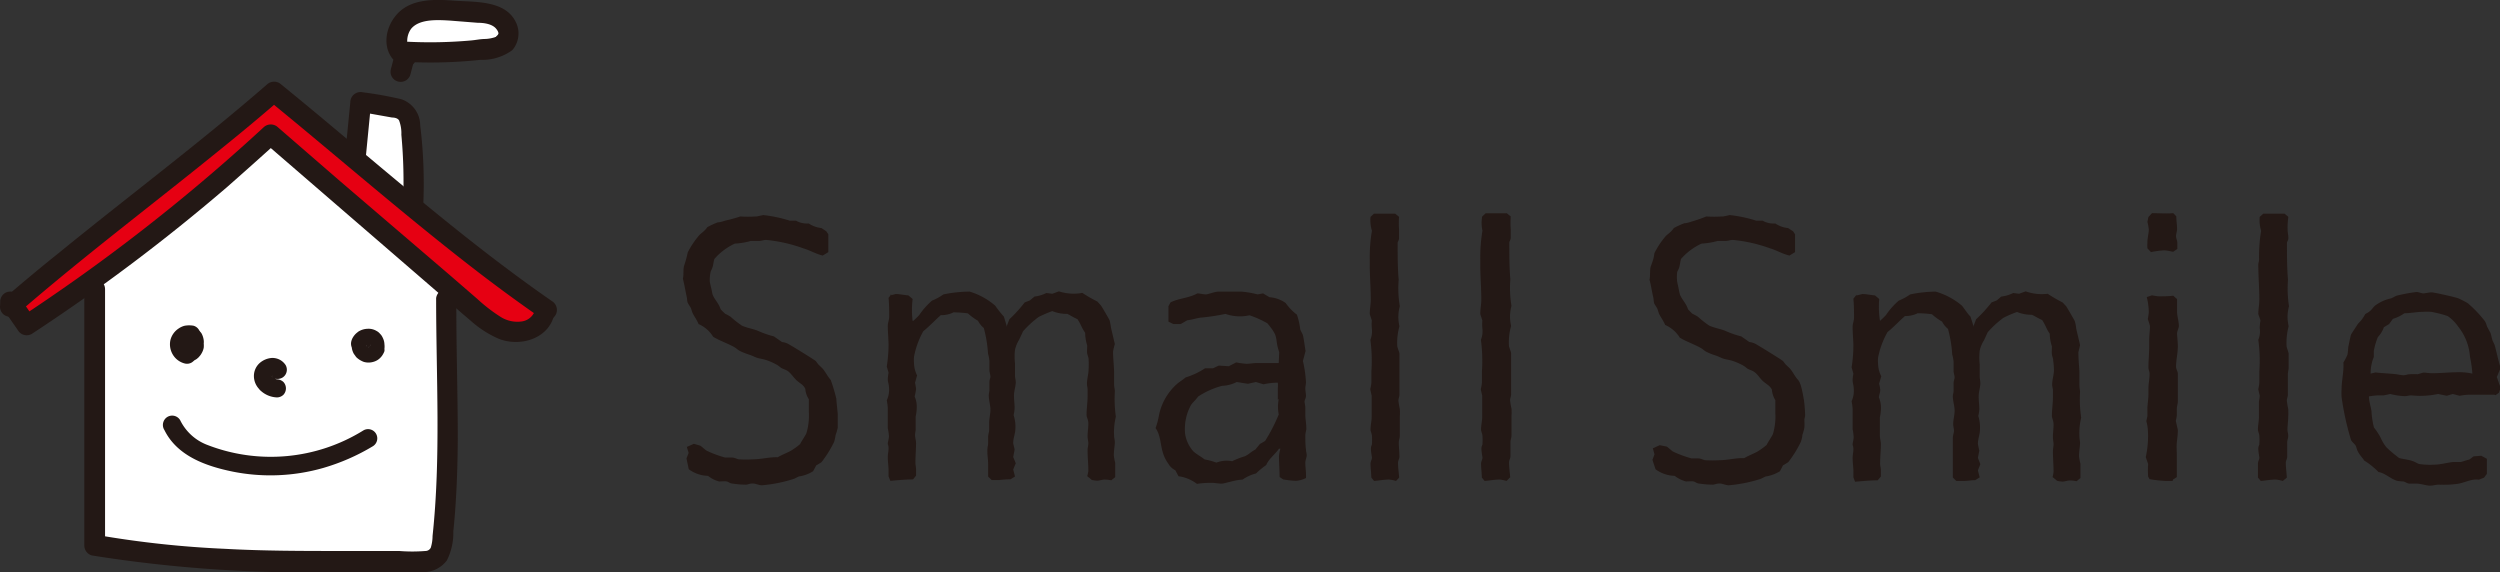
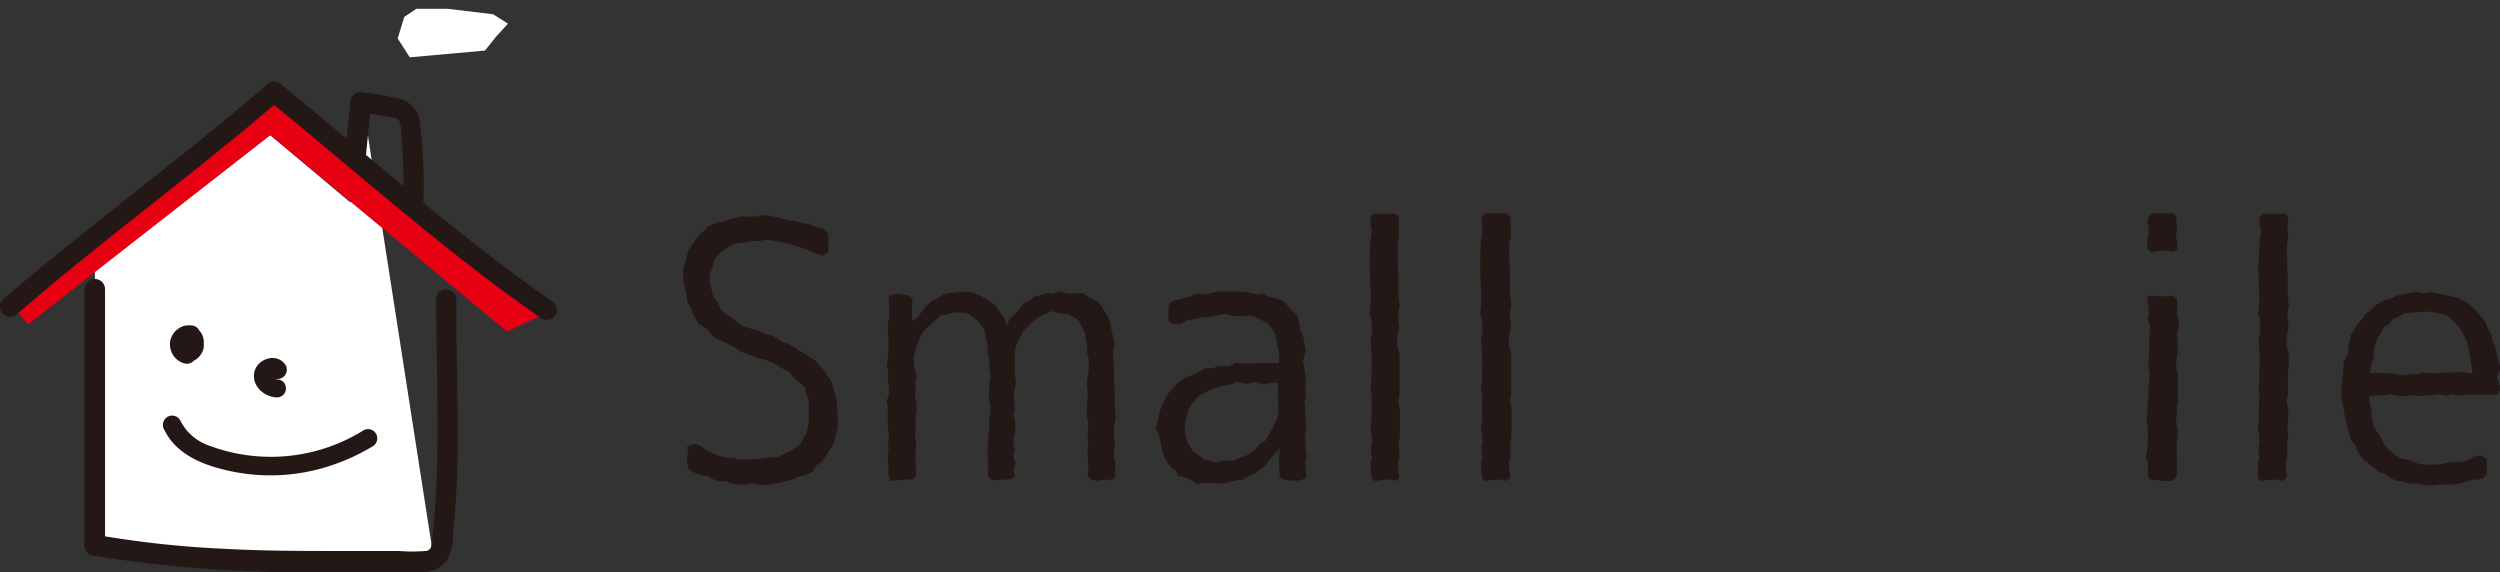
<svg xmlns="http://www.w3.org/2000/svg" viewBox="0 0 196.33 44.93">
  <rect x="0" y="0" width="196.33" height="44.93" fill="#333333" stroke="none" />
  <defs>
    <style>.cls-1{fill:#231815;}.cls-2{fill:#fff;}.cls-3{fill:#e60012;}</style>
  </defs>
  <g id="レイヤー_2" data-name="レイヤー 2">
    <g id="レイヤー_1-2" data-name="レイヤー 1">
      <path class="cls-1" d="M59.42,17l.52-.11a10.51,10.51,0,0,1,2.08.44l.49,0a1.77,1.77,0,0,0,1,.22,2.24,2.24,0,0,0,1,.36l.38.25.16.24c0,.47,0,.93,0,1.4l-.44.27c-.54-.13-1-.41-1.53-.57a11.84,11.84,0,0,0-2.93-.66c-.16,0-.36.08-.52.08l-.66,0a5.54,5.54,0,0,1-1.26.21,4.75,4.75,0,0,0-1.61,1.21c-.06.19-.08.44-.14.63s-.14.3-.16.41a3,3,0,0,0-.06.74l.08.38c.06.19.09.44.14.63.16.41.49.69.63,1.15a4.07,4.07,0,0,0,.36.36,3.09,3.09,0,0,1,.43.24,8.07,8.07,0,0,0,.88.69c.41.19.88.25,1.26.41a7.87,7.87,0,0,0,1.26.44l.63.44a1.3,1.3,0,0,1,.41.11c.06,0,2.14,1.28,2.25,1.39l.19.25c.13.14.27.25.38.38.22.28.36.58.6.85a13.83,13.83,0,0,1,.44,1.48c0,.19.11,1.07.11,1.26s0,.27,0,.41,0,.41,0,.6a4.23,4.23,0,0,1-.17.58,3.46,3.46,0,0,1-.11.52,8.76,8.76,0,0,1-1,1.61l-.41.25-.25.46a2.9,2.9,0,0,1-1,.39c-.16,0-.35.16-.55.22a11.29,11.29,0,0,1-2.46.49c-.25,0-.49-.14-.74-.14s-.36.09-.52.09a6.8,6.8,0,0,1-1.1-.09c-.13,0-.27-.13-.41-.16s-.41,0-.6,0a2.39,2.39,0,0,1-.87-.44,2.65,2.65,0,0,1-1.51-.52L53.91,36l.17-.43-.14-.47.55-.25L55,35c.16.11.32.28.49.39a8.43,8.43,0,0,0,1.45.54c.16,0,.36,0,.55,0s.35.11.52.14a8.62,8.62,0,0,0,1.15,0c.63,0,1.28-.19,1.91-.16.33-.19.63-.3,1-.49a5.15,5.15,0,0,0,.77-.55c.08-.19.41-.66.49-.85a4.85,4.85,0,0,0,.19-1.67c0-.33,0-.66,0-1a1.71,1.71,0,0,1-.28-.82c-.16-.33-.41-.41-.68-.66s-.44-.57-.74-.76c-.14-.09-.36-.14-.52-.25a1.91,1.91,0,0,0-.36-.25,4.6,4.6,0,0,0-.82-.35c-.19-.06-.41-.09-.6-.14s-.44-.19-.69-.27a5.25,5.25,0,0,1-.71-.28c-.16-.08-.3-.22-.44-.3-.52-.3-1.12-.49-1.67-.82a2.55,2.55,0,0,0-1.15-1c-.13-.33-.33-.58-.46-.85-.06-.11-.08-.25-.14-.39s-.19-.3-.25-.43-.05-.36-.08-.47c-.11-.49-.19-1-.3-1.42.08-.36,0-.77.11-1.07a8.32,8.32,0,0,0,.27-1,6.54,6.54,0,0,1,.83-1.26c.19-.25.43-.33.71-.72a6,6,0,0,1,.82-.38c.19,0,.41-.08.6-.14A10.44,10.44,0,0,0,58.13,17a9.76,9.76,0,0,0,1.2,0Z" />
      <path class="cls-1" d="M69.88,23.2c.05,0,.46-.11.46-.11.3,0,.66.08,1,.11l.33.28a7.09,7.09,0,0,0,0,1.72.07.07,0,0,0,.05,0c.17-.16.33-.3.47-.46a5.84,5.84,0,0,1,1-1.13,4.44,4.44,0,0,0,.9-.49,10.54,10.54,0,0,1,2.06-.22,5.49,5.49,0,0,1,2,1.1,9.76,9.76,0,0,0,.69.87l.24.8,0-.11.19-.49a10.82,10.82,0,0,0,1.2-1.32l.41-.16.36-.3a2.78,2.78,0,0,0,.93-.28l.47.06.52-.19A3.73,3.73,0,0,0,85,23a10.62,10.62,0,0,0,1.18.68l.27.3c.06.06.69,1.15.69,1.18a5.4,5.4,0,0,1,.11.58l.3,1.28a5.36,5.36,0,0,0-.14.58c0,.49.06,1,.08,1.5,0,.3,0,.63,0,1s.06.41.06.63a10.42,10.42,0,0,0,.08,2,5.07,5.07,0,0,0-.14,1.45c0,.19.06.38.06.57s-.08.66-.08,1a4.21,4.21,0,0,0,.11.6c0,.19,0,.38,0,.57s0,.36,0,.55l-.31.25a3,3,0,0,0-.52-.06c-.19,0-.41.09-.57.09a2.22,2.22,0,0,1-.44-.06l-.36-.3a2,2,0,0,0,.09-.41c0-.55-.06-1.07-.06-1.62,0-.19.06-.38.06-.54s-.06-.36-.06-.55c0-.36.06-.66.06-1s-.14-.47-.14-.69c0-.46.08-1,.08-1.42v-.58c0-.16-.05-.27-.05-.44,0-.38.13-.79.13-1.15a6.47,6.47,0,0,0,0-.76c0-.17-.08-.3-.11-.47s0-.44,0-.63a3.41,3.41,0,0,1-.16-1c-.25-.33-.36-.72-.61-1.07-.27-.11-.52-.28-.79-.41a3,3,0,0,1-1.18-.22,9.56,9.56,0,0,0-1.07.46,7.86,7.86,0,0,0-1.23,1.13l-.3.65a2.59,2.59,0,0,0-.33.8,4.79,4.79,0,0,0,0,1.07c0,.32,0,.63,0,.95,0,.17.06.36.06.52,0,.33-.14.69-.14,1.05s.05.68.05,1a2.92,2.92,0,0,1-.08.54,2.85,2.85,0,0,1,.14,1.07c0,.36-.17.74-.17,1.1,0,.13.09.38.11.54l-.11.58.2.49-.2.49.14.55-.35.22a9.07,9.07,0,0,0-.91.06l-.57,0-.28-.27c0-.33,0-.69,0-1s-.06-.62-.06-1,.06-.41.06-.61,0-.35,0-.52.08-.38.08-.54,0-.33,0-.52c0-.36.1-.72.1-1.07s-.13-.74-.13-1.12c0-.14.05-.28.05-.42s0-.38,0-.6.08-.33.08-.46-.08-.36-.08-.5,0-.49,0-.74a3.82,3.82,0,0,0-.11-.57,9.89,9.89,0,0,0-.33-2,1.89,1.89,0,0,1-.46-.57,4.62,4.62,0,0,1-.79-.58,9,9,0,0,0-1.13-.08,2.15,2.15,0,0,1-1,.22c-.46.41-.9.88-1.37,1.26a6.58,6.58,0,0,0-.73,2,3,3,0,0,0,0,.52,2.26,2.26,0,0,0,.24.95l-.16.58a4.17,4.17,0,0,1,.08.49,4,4,0,0,1-.11.58,2.11,2.11,0,0,1,.16,1,3.53,3.53,0,0,1-.08.58c0,.35,0,.68,0,1,0,.16-.05.3-.05.46s.08.44.08.63c0,.5-.05,1-.05,1.54,0,.16.05.35.05.52s0,.33,0,.49l-.24.3c-.58,0-1.18.06-1.78.11l-.14-.35c0-.2,0-.33,0-.53s-.06-.65-.06-.95.06-.47.06-.72-.06-.27-.06-.38.09-.38.09-.57a4,4,0,0,0-.09-.63c0-.55,0-1.07,0-1.59a4.11,4.11,0,0,0-.08-.6,2,2,0,0,0,.17-1.07c0-.17-.09-.39-.09-.58a3.19,3.19,0,0,1,.06-.52l-.14-.49a11.47,11.47,0,0,0,.14-1.64c0-.52-.06-1-.06-1.56,0-.22.11-.47.11-.69,0-.49,0-1-.05-1.5l.25-.31Z" />
      <path class="cls-1" d="M100.46,27.66c-.41-1.2.06-1.09-.93-2.27a8.07,8.07,0,0,0-1.4-.63,3.63,3.63,0,0,1-.6.08,3.32,3.32,0,0,1-1.29-.19,16.33,16.33,0,0,1-2,.3c-.35.06-.68.17-1,.2l-.52.3h-.57l-.39-.19,0-1.21.16-.3c.63-.33,1.43-.33,2.11-.71.19,0,.47.08.66.08s.71-.22,1-.22h1.78a7.41,7.41,0,0,1,1.29.22l.43-.08.5.3a2.49,2.49,0,0,1,1.28.46,4,4,0,0,0,.88.91,5.73,5.73,0,0,1,.25,1.07c0,.16.16.35.22.54.1.41.13.82.21,1.24l-.21.79a9.21,9.21,0,0,1,.24,1.67c0,.16-.05.33-.05.49s.05.39.05.58-.11.33-.11.44.06.32.06.49,0,.44,0,.63.08.68.08,1c0,.16-.08.36-.08.55,0,.35,0,.74.05,1.09,0,.17.06.33.06.47s-.11.38-.11.57c0,.41.08.82.05,1.21a2,2,0,0,1-.79.22,7.41,7.41,0,0,1-1-.11l-.28-.19c0-.53-.05-1.13-.05-1.65a3.82,3.82,0,0,1,.11-.57h-.11c-.3.44-.8.79-1,1.28a6.23,6.23,0,0,0-.8.66,3.35,3.35,0,0,0-1.07.49c-.54,0-1.37.31-1.64.31s-.49-.06-.74-.06A7,7,0,0,0,94,38a3.06,3.06,0,0,0-1.45-.6l-.25-.47a1.26,1.26,0,0,1-.55-.52c-.74-1-.44-2-1-2.79A5.82,5.82,0,0,0,91,32.7a4.47,4.47,0,0,1,1.4-2.52c.21-.19.49-.35.71-.54a6,6,0,0,0,1.53-.72h.63l.44-.21.79.05.58-.3a7.14,7.14,0,0,0,.79.11c.28,0,.55-.06.85-.06.55,0,1.15,0,1.7,0Zm-.11,3.73v-.93a2,2,0,0,0,0-.41,5.42,5.42,0,0,0-1.12.13L98.63,30l-.63.14L97.12,30a2.69,2.69,0,0,1-1.15.3,6.4,6.4,0,0,0-1.89.85c-.16.25-.38.41-.55.66a3.9,3.9,0,0,0-.46,2.27,2.69,2.69,0,0,0,.65,1.37c.28.25.61.41.88.63a5.35,5.35,0,0,1,.93.25,2.22,2.22,0,0,1,1.23-.11,7.18,7.18,0,0,1,1-.39c.3-.13.52-.38.82-.52l.36-.44.41-.24a13.2,13.2,0,0,0,1.07-2.08,4.2,4.2,0,0,1-.06-.61,3.81,3.81,0,0,1,.06-.6Z" />
      <path class="cls-1" d="M109.63,37.77a2.86,2.86,0,0,0-.54-.11c-.39,0-.8.08-1.18.11l-.22-.27c0-.36-.06-.72-.06-1.1,0-.14.11-.33.11-.44s-.08-.46-.08-.71.08-.27.08-.38a4.42,4.42,0,0,0,0-.63c0-.17-.11-.36-.11-.5,0-.35.09-.68.09-1s0-.76,0-1.15c0-.16,0-.33,0-.52,0,0-.11-.46-.11-.52a3,3,0,0,0,.09-.52c0-.3,0-.6,0-.87a12.68,12.68,0,0,0-.08-2.47,1.87,1.87,0,0,0,.11-.93,4,4,0,0,1,0-.6l-.16-.49c0-.39.08-.77.08-1.13,0-.93-.08-1.83-.08-2.76,0-.14,0-.25,0-.39a12.6,12.6,0,0,1,.17-2.27,2.8,2.8,0,0,1-.11-1.09l.27-.25h1.67l.3.25a7.38,7.38,0,0,0,0,1c0,.22,0,.43,0,.65s-.11.28-.11.41c0,1,0,1.92.08,2.88a8.54,8.54,0,0,0,.09,2.08,3.2,3.2,0,0,0-.11,1,3.85,3.85,0,0,0,.08.58,4.8,4.8,0,0,0-.17,1.56c0,.08.17.49.17.57,0,.36,0,.74,0,1.13,0,.16,0,.33,0,.49s0,.36,0,.55,0,.38,0,.55,0,.35,0,.52-.08.32-.08.46a6,6,0,0,0,.11.66,3.61,3.61,0,0,1,0,.57c0,.36,0,.72,0,1.07,0,.14,0,.3,0,.47s-.08.35-.08.52c0,.35.05.74.05,1.12,0,.16-.11.3-.11.47,0,.38.06.79.09,1.17Z" />
      <path class="cls-1" d="M118.31,37.77a2.86,2.86,0,0,0-.54-.11c-.39,0-.8.08-1.18.11l-.22-.27c0-.36-.06-.72-.06-1.1,0-.14.11-.33.11-.44s-.08-.46-.08-.71.08-.27.08-.38a4.42,4.42,0,0,0,0-.63c0-.17-.11-.36-.11-.5,0-.35.09-.68.09-1s0-.76,0-1.15c0-.16,0-.33,0-.52,0,0-.11-.46-.11-.52a3,3,0,0,0,.09-.52c0-.3,0-.6,0-.87a12.68,12.68,0,0,0-.08-2.47,1.87,1.87,0,0,0,.11-.93,4,4,0,0,1,0-.6l-.16-.49c0-.39.08-.77.08-1.13,0-.93-.08-1.83-.08-2.76,0-.14,0-.25,0-.39a12.6,12.6,0,0,1,.17-2.27A2.8,2.8,0,0,1,116.4,17l.27-.25h1.67l.3.25a7.38,7.38,0,0,0,0,1c0,.22,0,.43,0,.65s-.11.28-.11.41c0,1,0,1.92.08,2.88a8.54,8.54,0,0,0,.09,2.08,3.2,3.2,0,0,0-.11,1,3.85,3.85,0,0,0,.08.58,4.8,4.8,0,0,0-.17,1.56c0,.08.17.49.17.57,0,.36,0,.74,0,1.13,0,.16,0,.33,0,.49s0,.36,0,.55,0,.38,0,.55,0,.35,0,.52-.08.32-.08.46a6,6,0,0,0,.11.66,3.61,3.61,0,0,1,0,.57c0,.36,0,.72,0,1.07,0,.14,0,.3,0,.47s-.08.35-.08.52c0,.35,0,.74,0,1.12,0,.16-.11.3-.11.47,0,.38.06.79.09,1.17Z" />
-       <path class="cls-1" d="M135.32,17l.52-.11a10.51,10.51,0,0,1,2.08.44l.5,0a1.75,1.75,0,0,0,1,.22,2.16,2.16,0,0,0,1,.36l.39.25.16.24c0,.47,0,.93,0,1.4l-.44.27c-.55-.13-1-.41-1.53-.57a11.84,11.84,0,0,0-2.93-.66c-.17,0-.36.08-.52.08l-.66,0a5.64,5.64,0,0,1-1.26.21,4.79,4.79,0,0,0-1.62,1.21c-.05.19-.08.44-.13.63s-.14.3-.17.41a3.54,3.54,0,0,0,0,.74l.08.38c.05.19.08.44.14.63.16.41.49.69.63,1.15a4,4,0,0,0,.35.36,3.18,3.18,0,0,1,.44.24,7.22,7.22,0,0,0,.88.69c.41.19.87.25,1.26.41a7.55,7.55,0,0,0,1.26.44l.63.44a1.38,1.38,0,0,1,.41.11c.05,0,2.13,1.28,2.24,1.39l.19.25c.14.14.28.25.39.38.22.28.35.58.6.85s.38,1.18.44,1.48.11,1.07.11,1.26-.06.27-.06.41a4,4,0,0,1,0,.6,4.18,4.18,0,0,1-.16.58c0,.16-.06.35-.11.52a8.81,8.81,0,0,1-1,1.61l-.41.25-.24.46a3.08,3.08,0,0,1-1,.39c-.17,0-.36.16-.55.22a11.41,11.41,0,0,1-2.46.49c-.25,0-.5-.14-.74-.14s-.36.09-.52.09a6.8,6.8,0,0,1-1.1-.09c-.14,0-.27-.13-.41-.16s-.41,0-.6,0a2.43,2.43,0,0,1-.88-.44,2.65,2.65,0,0,1-1.51-.52l-.24-.74.16-.43-.13-.47.54-.25.55.11c.17.11.33.28.49.39a8.86,8.86,0,0,0,1.46.54c.16,0,.35,0,.54,0s.36.11.52.14a8.7,8.7,0,0,0,1.15,0c.63,0,1.29-.19,1.92-.16.33-.19.63-.3,1-.49a5.71,5.71,0,0,0,.77-.55c.08-.19.41-.66.49-.85a4.85,4.85,0,0,0,.19-1.67c0-.33,0-.66,0-1a1.81,1.81,0,0,1-.27-.82c-.17-.33-.41-.41-.69-.66s-.43-.57-.74-.76c-.13-.09-.35-.14-.52-.25a1.83,1.83,0,0,0-.35-.25,4.93,4.93,0,0,0-.82-.35c-.19-.06-.41-.09-.61-.14s-.43-.19-.68-.27a4.78,4.78,0,0,1-.71-.28c-.17-.08-.3-.22-.44-.3-.52-.3-1.12-.49-1.67-.82a2.55,2.55,0,0,0-1.15-1c-.14-.33-.33-.58-.47-.85-.05-.11-.08-.25-.13-.39s-.19-.3-.25-.43-.05-.36-.08-.47c-.11-.49-.19-1-.3-1.42.08-.36,0-.77.11-1.07s.24-.63.27-1a6.51,6.51,0,0,1,.82-1.26c.19-.25.44-.33.71-.72a6.12,6.12,0,0,1,.83-.38c.19,0,.41-.08.6-.14A12.08,12.08,0,0,0,134,17a9.76,9.76,0,0,0,1.2,0Z" />
-       <path class="cls-1" d="M145.78,23.2c.06,0,.47-.11.47-.11.3,0,.65.08,1,.11l.33.28a7.1,7.1,0,0,0,.06,1.72s0,0,0,0c.17-.16.33-.3.47-.46a5.84,5.84,0,0,1,1-1.13,4.44,4.44,0,0,0,.9-.49,10.44,10.44,0,0,1,2-.22,5.61,5.61,0,0,1,2.06,1.1c.22.27.44.63.68.87l.25.8,0-.11.19-.49a10.89,10.89,0,0,0,1.21-1.32l.41-.16.35-.3a2.83,2.83,0,0,0,.94-.28l.46.06.52-.19a3.77,3.77,0,0,0,1.73.19,10.48,10.48,0,0,0,1.17.68l.28.3c.05.06.68,1.15.68,1.18a2.83,2.83,0,0,1,.11.58l.3,1.28c0,.06-.13.55-.13.58,0,.49.05,1,.08,1.5,0,.3,0,.63,0,1s.05.41.05.63a9.68,9.68,0,0,0,.09,2,5.07,5.07,0,0,0-.14,1.45c0,.19.05.38.05.57s-.08.66-.08,1a4.21,4.21,0,0,0,.11.6c0,.19,0,.38,0,.57s0,.36,0,.55l-.3.25a3.07,3.07,0,0,0-.52-.06c-.19,0-.41.09-.58.09a2.12,2.12,0,0,1-.43-.06l-.36-.3a2,2,0,0,0,.08-.41c0-.55-.05-1.07-.05-1.62,0-.19.05-.38.05-.54s-.05-.36-.05-.55c0-.36.05-.66.05-1s-.13-.47-.13-.69c0-.46.08-1,.08-1.42v-.58c0-.16-.06-.27-.06-.44,0-.38.14-.79.14-1.15a6.48,6.48,0,0,0-.06-.76c0-.17-.08-.3-.1-.47s0-.44,0-.63a3.41,3.41,0,0,1-.17-1c-.25-.33-.35-.72-.6-1.07-.27-.11-.52-.28-.8-.41a3,3,0,0,1-1.17-.22,8.82,8.82,0,0,0-1.07.46,7.86,7.86,0,0,0-1.23,1.13l-.3.65a2.37,2.37,0,0,0-.33.8,4.79,4.79,0,0,0,0,1.07c0,.32,0,.63,0,.95,0,.17.05.36.05.52,0,.33-.13.69-.13,1.05s.05.68.05,1a2.92,2.92,0,0,1-.08.54,3.05,3.05,0,0,1,.13,1.07c0,.36-.16.74-.16,1.1a4.32,4.32,0,0,0,.11.54l-.11.58.19.49-.19.49.14.55-.36.22c-.3,0-.6.06-.9.06l-.58,0-.27-.27c0-.33,0-.69,0-1s0-.62,0-1,0-.41,0-.61,0-.35,0-.52.09-.38.09-.54-.06-.33-.06-.52c0-.36.11-.72.11-1.07s-.14-.74-.14-1.12c0-.14.06-.28.06-.42s0-.38,0-.6.08-.33.08-.46-.08-.36-.08-.5,0-.49,0-.74a3.82,3.82,0,0,0-.11-.57,9.89,9.89,0,0,0-.33-2,1.75,1.75,0,0,1-.46-.57,4.72,4.72,0,0,1-.8-.58,8.81,8.81,0,0,0-1.12-.08,2.22,2.22,0,0,1-1,.22c-.47.41-.9.88-1.37,1.26a6.6,6.6,0,0,0-.74,2,3,3,0,0,0,0,.52,2.28,2.28,0,0,0,.25.95l-.17.58a2.81,2.81,0,0,1,.09.49c0,.17-.09.41-.11.58a2.11,2.11,0,0,1,.16,1,3.53,3.53,0,0,1-.08.58c0,.35,0,.68,0,1,0,.16,0,.3,0,.46s.08.44.08.63c0,.5-.06,1-.06,1.54,0,.16.06.35.06.52s0,.33,0,.49l-.25.3c-.57,0-1.17.06-1.78.11l-.13-.35c0-.2,0-.33,0-.53s-.06-.65-.06-.95.06-.47.06-.72-.06-.27-.06-.38.08-.38.08-.57a4,4,0,0,0-.08-.63c0-.55,0-1.07,0-1.59a4.11,4.11,0,0,0-.08-.6,2,2,0,0,0,.16-1.07c0-.17-.08-.39-.08-.58a3.19,3.19,0,0,1,.06-.52l-.14-.49a11.47,11.47,0,0,0,.14-1.64c0-.52-.06-1-.06-1.56,0-.22.11-.47.11-.69,0-.49,0-1-.05-1.5l.24-.31Z" />
      <path class="cls-1" d="M170.62,37.77c-.17,0-.36,0-.55,0a10.79,10.79,0,0,1-1.26-.14l-.11-.19a5.79,5.79,0,0,1,0-1l-.19-.54a7.57,7.57,0,0,0,.16-2.22,4.21,4.21,0,0,0-.11-.6c0-.06.08-.39.08-.41,0-.2,0-.41,0-.63s.08-.72.08-1.07c0-.14,0-.3,0-.44,0-.38.09-.77.09-1.18,0-.16-.09-.33-.09-.49,0-.55.06-1.1.06-1.64,0-.17,0-.33,0-.5,0-.38.06-.76.06-1.12a5.57,5.57,0,0,0-.17-.55,4.32,4.32,0,0,0,.08-.57,5.4,5.4,0,0,0-.16-1.15l.41-.14a3.67,3.67,0,0,0,.52.08c.39,0,.8,0,1.15-.05l.3.27c0,.33,0,.66,0,1s.14.74.14,1.12c0,.17-.14.38-.14.58s.06.68.06,1c0,.55-.14,1.07-.14,1.62,0,.16.14.38.14.52v2.19c0,.19-.08.41-.08.6s0,.33,0,.49a2.76,2.76,0,0,1-.08.44s.16.71.16.71c0,.36-.05.69-.08,1s0,.71,0,1.07c0,.16,0,.36,0,.55,0,.38,0,.74,0,1.09l-.3.19Zm0-18a4.14,4.14,0,0,0-.63-.11,6.4,6.4,0,0,0-1.07.14l-.28-.3a3.75,3.75,0,0,1,0-.47c0-.33.11-.74.11-1a4.34,4.34,0,0,0-.11-.61l.08-.38.28-.3c.54,0,1.12.05,1.67,0l.24.25c0,.35.06.68.06,1,0,.16-.08.38-.08.55s.1.38.1.52v.49l-.32.22Z" />
      <path class="cls-1" d="M179.27,37.77a3,3,0,0,0-.55-.11c-.38,0-.79.08-1.18.11l-.22-.27c0-.36,0-.72,0-1.1,0-.14.11-.33.11-.44s-.08-.46-.08-.71.08-.27.08-.38a4.42,4.42,0,0,0,0-.63c0-.17-.11-.36-.11-.5,0-.35.08-.68.08-1s0-.76,0-1.15c0-.16.06-.33.06-.52,0,0-.11-.46-.11-.52a3,3,0,0,0,.08-.52c0-.3,0-.6,0-.87a11.94,11.94,0,0,0-.08-2.47,1.76,1.76,0,0,0,.11-.93,4.07,4.07,0,0,1,.06-.6l-.17-.49c0-.39.08-.77.08-1.13,0-.93-.08-1.83-.08-2.76,0-.14.06-.25.06-.39a12.57,12.57,0,0,1,.16-2.27,2.8,2.8,0,0,1-.11-1.09l.28-.25h1.67l.3.25a6.17,6.17,0,0,0-.06,1c0,.22.06.43.06.65s-.11.28-.11.41c0,1,0,1.92.08,2.88a9.06,9.06,0,0,0,.08,2.08,3.2,3.2,0,0,0-.11,1,5.77,5.77,0,0,0,.08.58,5.08,5.08,0,0,0-.16,1.56c0,.08.16.49.16.57,0,.36,0,.74,0,1.13,0,.16-.06.33-.06.49s0,.36,0,.55,0,.38,0,.55,0,.35,0,.52-.08.32-.08.46a6,6,0,0,0,.11.66,5.41,5.41,0,0,1,0,.57c0,.36-.06.72-.06,1.07,0,.14.06.3.06.47s-.08.35-.08.52c0,.35,0,.74,0,1.12,0,.16-.11.3-.11.47,0,.38.06.79.08,1.17Z" />
      <path class="cls-1" d="M195.92,31c-.36,0-.71,0-1.1,0s-.68,0-1,0a5.63,5.63,0,0,0-.66.08l-.54-.14-.47.14-.68-.14a6.78,6.78,0,0,1-2.11.11c-.19,0-.33.06-.52.06a5.22,5.22,0,0,1-1.13-.17s-.49.11-.52.11-.32,0-.46,0a5.4,5.4,0,0,0-.69.08c0,.41.14.76.2,1.18a6.53,6.53,0,0,0,.19,1.26,5.13,5.13,0,0,1,.52.79,3.49,3.49,0,0,0,.46.77,10.89,10.89,0,0,0,1,.84c.33.09.66.11,1,.22s.39.2.58.25a5.65,5.65,0,0,0,1.18.05c.49,0,1-.16,1.5-.21.19,0,.41,0,.6,0l.55-.17c.14,0,.3-.19.44-.27l.6-.05.44.24c0,.39,0,.77,0,1.18l-.22.3-.41.16c-.63-.08-1.1.25-1.7.33a7.82,7.82,0,0,1-1.45.06c-.22,0-.44.08-.69.08s-.68-.14-1-.16c-.19,0-.41,0-.6,0s-.33-.14-.49-.17a3.87,3.87,0,0,1-.49-.05c-.55-.17-.94-.61-1.46-.69a6,6,0,0,0-1.12-.9c-.14-.22-.36-.44-.49-.69s-.11-.35-.19-.49-.28-.27-.36-.44a22,22,0,0,1-.74-3.36,4.42,4.42,0,0,1,0-.63c0-.69.19-1.37.14-2.09a3.62,3.62,0,0,0,.33-.65,5.35,5.35,0,0,0,.05-.55c.06-.27.14-.71.22-1l.55-.85a2.85,2.85,0,0,0,.57-.76c.5-.25.5-.41.77-.66a3.22,3.22,0,0,1,1.26-.57c.16-.06.3-.17.47-.22a13.67,13.67,0,0,1,1.53-.28c.16,0,.38.11.52.11s.44-.08.66-.08,2,.41,2.1.47a7.39,7.39,0,0,1,.74.38,9.51,9.51,0,0,1,1.35,1.42,1.84,1.84,0,0,1,.16.41l.27.5c.06.16.09.35.14.52s.14.3.19.44c.17.6.28,1.2.47,1.8l-.3.71.3.85-.14.39-.27.19Zm-9.37-1.75c.55.06,1.1.08,1.65.14a5,5,0,0,0,.54.08c.17,0,.33-.08.5-.08a4.58,4.58,0,0,1,.63,0l.43-.13c.22,0,.47.05.69.05.68,0,1.42-.08,2.11-.08a4.77,4.77,0,0,1,1.06.11,10.05,10.05,0,0,0-.19-1.34,4.24,4.24,0,0,0-.93-2.36,3.2,3.2,0,0,0-.82-.82,9.34,9.34,0,0,0-1.29-.33,4.72,4.72,0,0,0-.65,0c-.47,0-1,.11-1.46.11a3,3,0,0,1-.9.44l-.3.41-.41.25a2.13,2.13,0,0,1-.47.77,5.42,5.42,0,0,0-.32,1.09c0,.16,0,.33,0,.47a3.47,3.47,0,0,0-.25,1.31Z" />
      <polygon class="cls-2" points="32.18 4.5 31.23 3.02 31.75 1.33 32.7 0.69 35.14 0.69 38.73 1.12 39.89 1.86 38.94 2.9 38.09 3.97 32.18 4.5" />
-       <path class="cls-2" d="M34.08,44S9,44.44,7.55,43L7.45,21.3,21.22,10.61l6.31,5.3L28.48,8l3.59,1,1.16,11.52,1.8,1.9-.11,18.07Z" />
+       <path class="cls-2" d="M34.08,44S9,44.44,7.55,43L7.45,21.3,21.22,10.61l6.31,5.3L28.48,8Z" />
      <polygon class="cls-3" points="2.2 25.48 0.93 23.93 19.92 8.43 21.54 7.13 42.5 24.77 39.82 26.04 21.22 10.61 2.2 25.48" />
-       <path class="cls-1" d="M29,27.26a.19.19,0,0,1,0-.08l-.07.17a.75.75,0,0,1,.07-.12l-.11.14a.52.52,0,0,1,.11-.1l-.15.11a.51.51,0,0,1,.16-.09l-.18.07.18-.05-.19,0a.49.49,0,0,1,.17,0l-.19,0,.14,0-.17-.07a.6.6,0,0,1,.11.06l-.15-.11.1.09-.12-.15a.75.75,0,0,1,.07.12l-.07-.17a1.09,1.09,0,0,1,.05.17l0-.19a.54.54,0,0,1,0,.18l0-.19a1.21,1.21,0,0,1-.05.18l.07-.17-.08.13.12-.15a.47.47,0,0,1-.1.1l.15-.11-.12.07.18-.08-.14,0,.2,0H28.9l.19,0a.48.48,0,0,1-.17-.05l.17.08-.16-.1.14.11A.57.57,0,0,1,29,27l.11.15A1,1,0,0,1,29,27l.07.17a.61.61,0,0,1,0-.13l0,.19v-.06a.83.83,0,0,0-.21-.52.61.61,0,0,0-.24-.15.64.64,0,0,0-.28-.06.75.75,0,0,0-.51.21.72.72,0,0,0-.21.52,1.19,1.19,0,0,0,.06.37,1.36,1.36,0,0,0,.11.25l.11.15a.76.76,0,0,0,.11.14,1.84,1.84,0,0,0,.22.17,1.8,1.8,0,0,0,.34.17,1.33,1.33,0,0,0,.74,0,1.2,1.2,0,0,0,.61-.38,1.13,1.13,0,0,0,.15-.21,1.42,1.42,0,0,0,.12-.25.58.58,0,0,0,0-.18,1.54,1.54,0,0,0,0-.37,1.15,1.15,0,0,0-.07-.36,1.66,1.66,0,0,0-.11-.24.83.83,0,0,0-.16-.21.89.89,0,0,0-.28-.23,1.22,1.22,0,0,0-.7-.17,1.43,1.43,0,0,0-.74.23c-.07.06-.14.11-.21.18a1.73,1.73,0,0,0-.17.21l-.06.1a1.17,1.17,0,0,0-.1.26.78.78,0,0,0,.07.56.61.61,0,0,0,.19.2.47.47,0,0,0,.25.13.71.71,0,0,0,.55-.07.76.76,0,0,0,.34-.43Z" />
      <path class="cls-1" d="M15.4,27.69a2.26,2.26,0,0,1,0-.26l0,.2a1.89,1.89,0,0,1,.09-.34l-.07.18a1.69,1.69,0,0,1,.17-.29l-.12.15a1.52,1.52,0,0,1,.22-.22l-.15.11.09-.06-1-.26,0,.08-.07-.18a1.46,1.46,0,0,1,.05.2l0-.19a1,1,0,0,1,0,.24l0-.19a1,1,0,0,1-.06.23l.07-.17a1,1,0,0,1-.1.17l.11-.14-.12.12a.61.61,0,0,0-.15.24.53.53,0,0,0-.07.28.72.72,0,0,0,.22.51.69.69,0,0,0,.51.21l.19,0a.8.8,0,0,0,.32-.19.57.57,0,0,0,.11-.11,1.24,1.24,0,0,0,.19-.26,1.35,1.35,0,0,0,.17-.45,1.86,1.86,0,0,0,0-.33,1,1,0,0,0,0-.24,1.54,1.54,0,0,0-.17-.54.75.75,0,0,0-.43-.33.72.72,0,0,0-.56.07,1.85,1.85,0,0,0-.4.33,1.76,1.76,0,0,0-.3.43,2,2,0,0,0-.23,1A.55.55,0,0,0,14,28a.51.51,0,0,0,.15.23.75.75,0,0,0,.51.22.7.7,0,0,0,.51-.22.66.66,0,0,0,.21-.51Z" />
      <path class="cls-1" d="M14.85,27.17l-.12,0,.17.07-.16-.1.15.12a.91.91,0,0,1-.17-.17l.11.15a1.14,1.14,0,0,1-.1-.19l.07.18a.86.86,0,0,1-.06-.23l0,.2a.6.6,0,0,1,0-.19l0,.19a1.05,1.05,0,0,1,0-.19l-.07.18a1,1,0,0,1,.1-.17l-.11.15a.75.75,0,0,1,.15-.16l-.15.12a.88.88,0,0,1,.21-.12l-.18.07L15,27l-.19,0H15l-.19,0h0a.57.57,0,0,0,.29,0,.62.62,0,0,0,.27-.09.75.75,0,0,0,.33-.43.73.73,0,0,0-.5-.9,2,2,0,0,0-.69,0,1.42,1.42,0,0,0-.47.21,1.53,1.53,0,0,0-.66.93,1.57,1.57,0,0,0,.2,1.14,1.52,1.52,0,0,0,.91.68.72.72,0,0,0,.56-.07.76.76,0,0,0,.34-.43.73.73,0,0,0-.08-.56.68.68,0,0,0-.43-.33Z" />
      <path class="cls-1" d="M12.9,33.75c1,2.06,3.28,2.86,5.39,3.29a15.06,15.06,0,0,0,7.09-.29,16.41,16.41,0,0,0,3.89-1.7.72.72,0,0,0-.73-1.25,13.78,13.78,0,0,1-12.31,1.12A3.91,3.91,0,0,1,14.15,33a.73.73,0,0,0-1-.26.74.74,0,0,0-.26,1Z" />
      <path class="cls-1" d="M21.79,29.82h-.1l.19,0a2,2,0,0,1-.33-.09l.18.07a1.28,1.28,0,0,1-.28-.16l.15.11a1.21,1.21,0,0,1-.2-.19l.11.14a1.18,1.18,0,0,1-.11-.19l.07.17a.76.76,0,0,1-.06-.2l0,.19a.54.54,0,0,1,0-.18l0,.19a.83.83,0,0,1,0-.15l-.07.18a.71.71,0,0,1,.08-.15l-.11.15a.93.93,0,0,1,.14-.14l-.15.11a1.18,1.18,0,0,1,.19-.11l-.17.07.2-.05-.19,0h.16l-.2,0a.58.58,0,0,1,.14,0l-.17-.07.09.06-.14-.12a.34.34,0,0,1,.08.09l-.11-.15,0,0a.81.81,0,0,0,.43.34.79.79,0,0,0,.56-.08.72.72,0,0,0,.33-.43.73.73,0,0,0-.07-.56,1.24,1.24,0,0,0-.46-.42,1.27,1.27,0,0,0-.61-.14,1.62,1.62,0,0,0-1,.43,1.37,1.37,0,0,0-.42,1,1.49,1.49,0,0,0,.4,1,.67.67,0,0,0,.14.15,2,2,0,0,0,1.27.52.74.74,0,0,0,.51-.21.74.74,0,0,0,0-1,.78.78,0,0,0-.51-.21Z" />
      <path class="cls-1" d="M6.62,22.77V42.85a.82.82,0,0,0,.59.77,106.65,106.65,0,0,0,19,1.31l4.73,0c.74,0,1.49,0,2.24,0A2.3,2.3,0,0,0,35.1,44a4.82,4.82,0,0,0,.5-2.28c.09-.82.15-1.64.2-2.46.1-1.61.14-3.22.15-4.84,0-3.66-.13-7.33-.11-11a.8.8,0,0,0-1.59,0c0,6.23.38,12.47-.28,18.67a3.16,3.16,0,0,1-.14.92.47.47,0,0,1-.42.26,12.86,12.86,0,0,1-2.06,0c-1.5,0-3,0-4.5,0-3.06,0-6.12,0-9.18-.17a78.79,78.79,0,0,1-10-1.08l.58.77q0-7.93,0-15.88v-4.2a.8.8,0,0,0-1.6,0Z" />
      <path class="cls-1" d="M1.36,24.65c5.26-4.57,10.85-8.76,16.25-13.16q2.27-1.83,4.46-3.73H20.94C26.49,12.28,31.87,17,37.55,21.37q2.45,1.88,5,3.65a.79.79,0,0,0,1.08-.28.81.81,0,0,0-.28-1.09c-5.78-4-11.16-8.6-16.56-13.12-1.56-1.31-3.12-2.61-4.7-3.89a.82.82,0,0,0-1.13,0c-5.26,4.57-10.85,8.75-16.25,13.15Q2.42,21.62.23,23.52a.81.81,0,0,0,0,1.13.82.82,0,0,0,1.13,0Z" />
-       <path class="cls-1" d="M.12,24.08l1.29,1.86a.8.8,0,0,0,1.09.28A148.93,148.93,0,0,0,17.81,14.71q2-1.76,4-3.57H20.7l9.39,8.11,4.63,4c.75.65,1.5,1.31,2.26,1.95a8.1,8.1,0,0,0,2.2,1.41c1.61.63,3.79.05,4.31-1.76A.8.8,0,0,0,42,24.42a1.27,1.27,0,0,1-1,.82,2.46,2.46,0,0,1-1.71-.37,12.71,12.71,0,0,1-1.8-1.39l-2.16-1.87L26.7,14.22,21.83,10a.82.82,0,0,0-1.13,0A147.48,147.48,0,0,1,6.08,21.86q-2.16,1.53-4.38,3l1.09.29L1.5,23.28A.82.82,0,0,0,.41,23a.81.81,0,0,0-.29,1.09Z" />
      <path class="cls-1" d="M28.73,12.3,29.15,8l-1,.76,2.64.47c.19,0,.45.05.55.23a2.81,2.81,0,0,1,.18,1.12,40.52,40.52,0,0,1,.13,5.51c0,1,1.54,1,1.59,0A37.41,37.41,0,0,0,33,9.85a2.18,2.18,0,0,0-1.49-2.06,29.49,29.49,0,0,0-3-.54.81.81,0,0,0-1,.77l-.42,4.28a.79.79,0,0,0,.79.79.81.81,0,0,0,.8-.79Z" />
-       <path class="cls-1" d="M32.33,3.79a.58.58,0,0,1-.35-.6,1.63,1.63,0,0,1,.3-.92c.65-.81,2.12-.71,3.1-.65l2.14.17c.47,0,1.16.08,1.47.5.19.24.24.49-.05.61a2.91,2.91,0,0,1-.82.16c-.39,0-.77.09-1.16.12a36,36,0,0,1-5.09.09.79.79,0,0,0-.76.58L30.7,5.42a.79.79,0,0,0,1.53.43l.41-1.57-.77.58a37,37,0,0,0,5.86-.16,4,4,0,0,0,2.5-.76,2,2,0,0,0,.25-2.26C39.62,0,37.24.17,35.64.05S32.21-.1,31.12,1.18s-1.09,3.2.4,4c.91.47,1.72-.9.81-1.38Z" />
    </g>
  </g>
</svg>